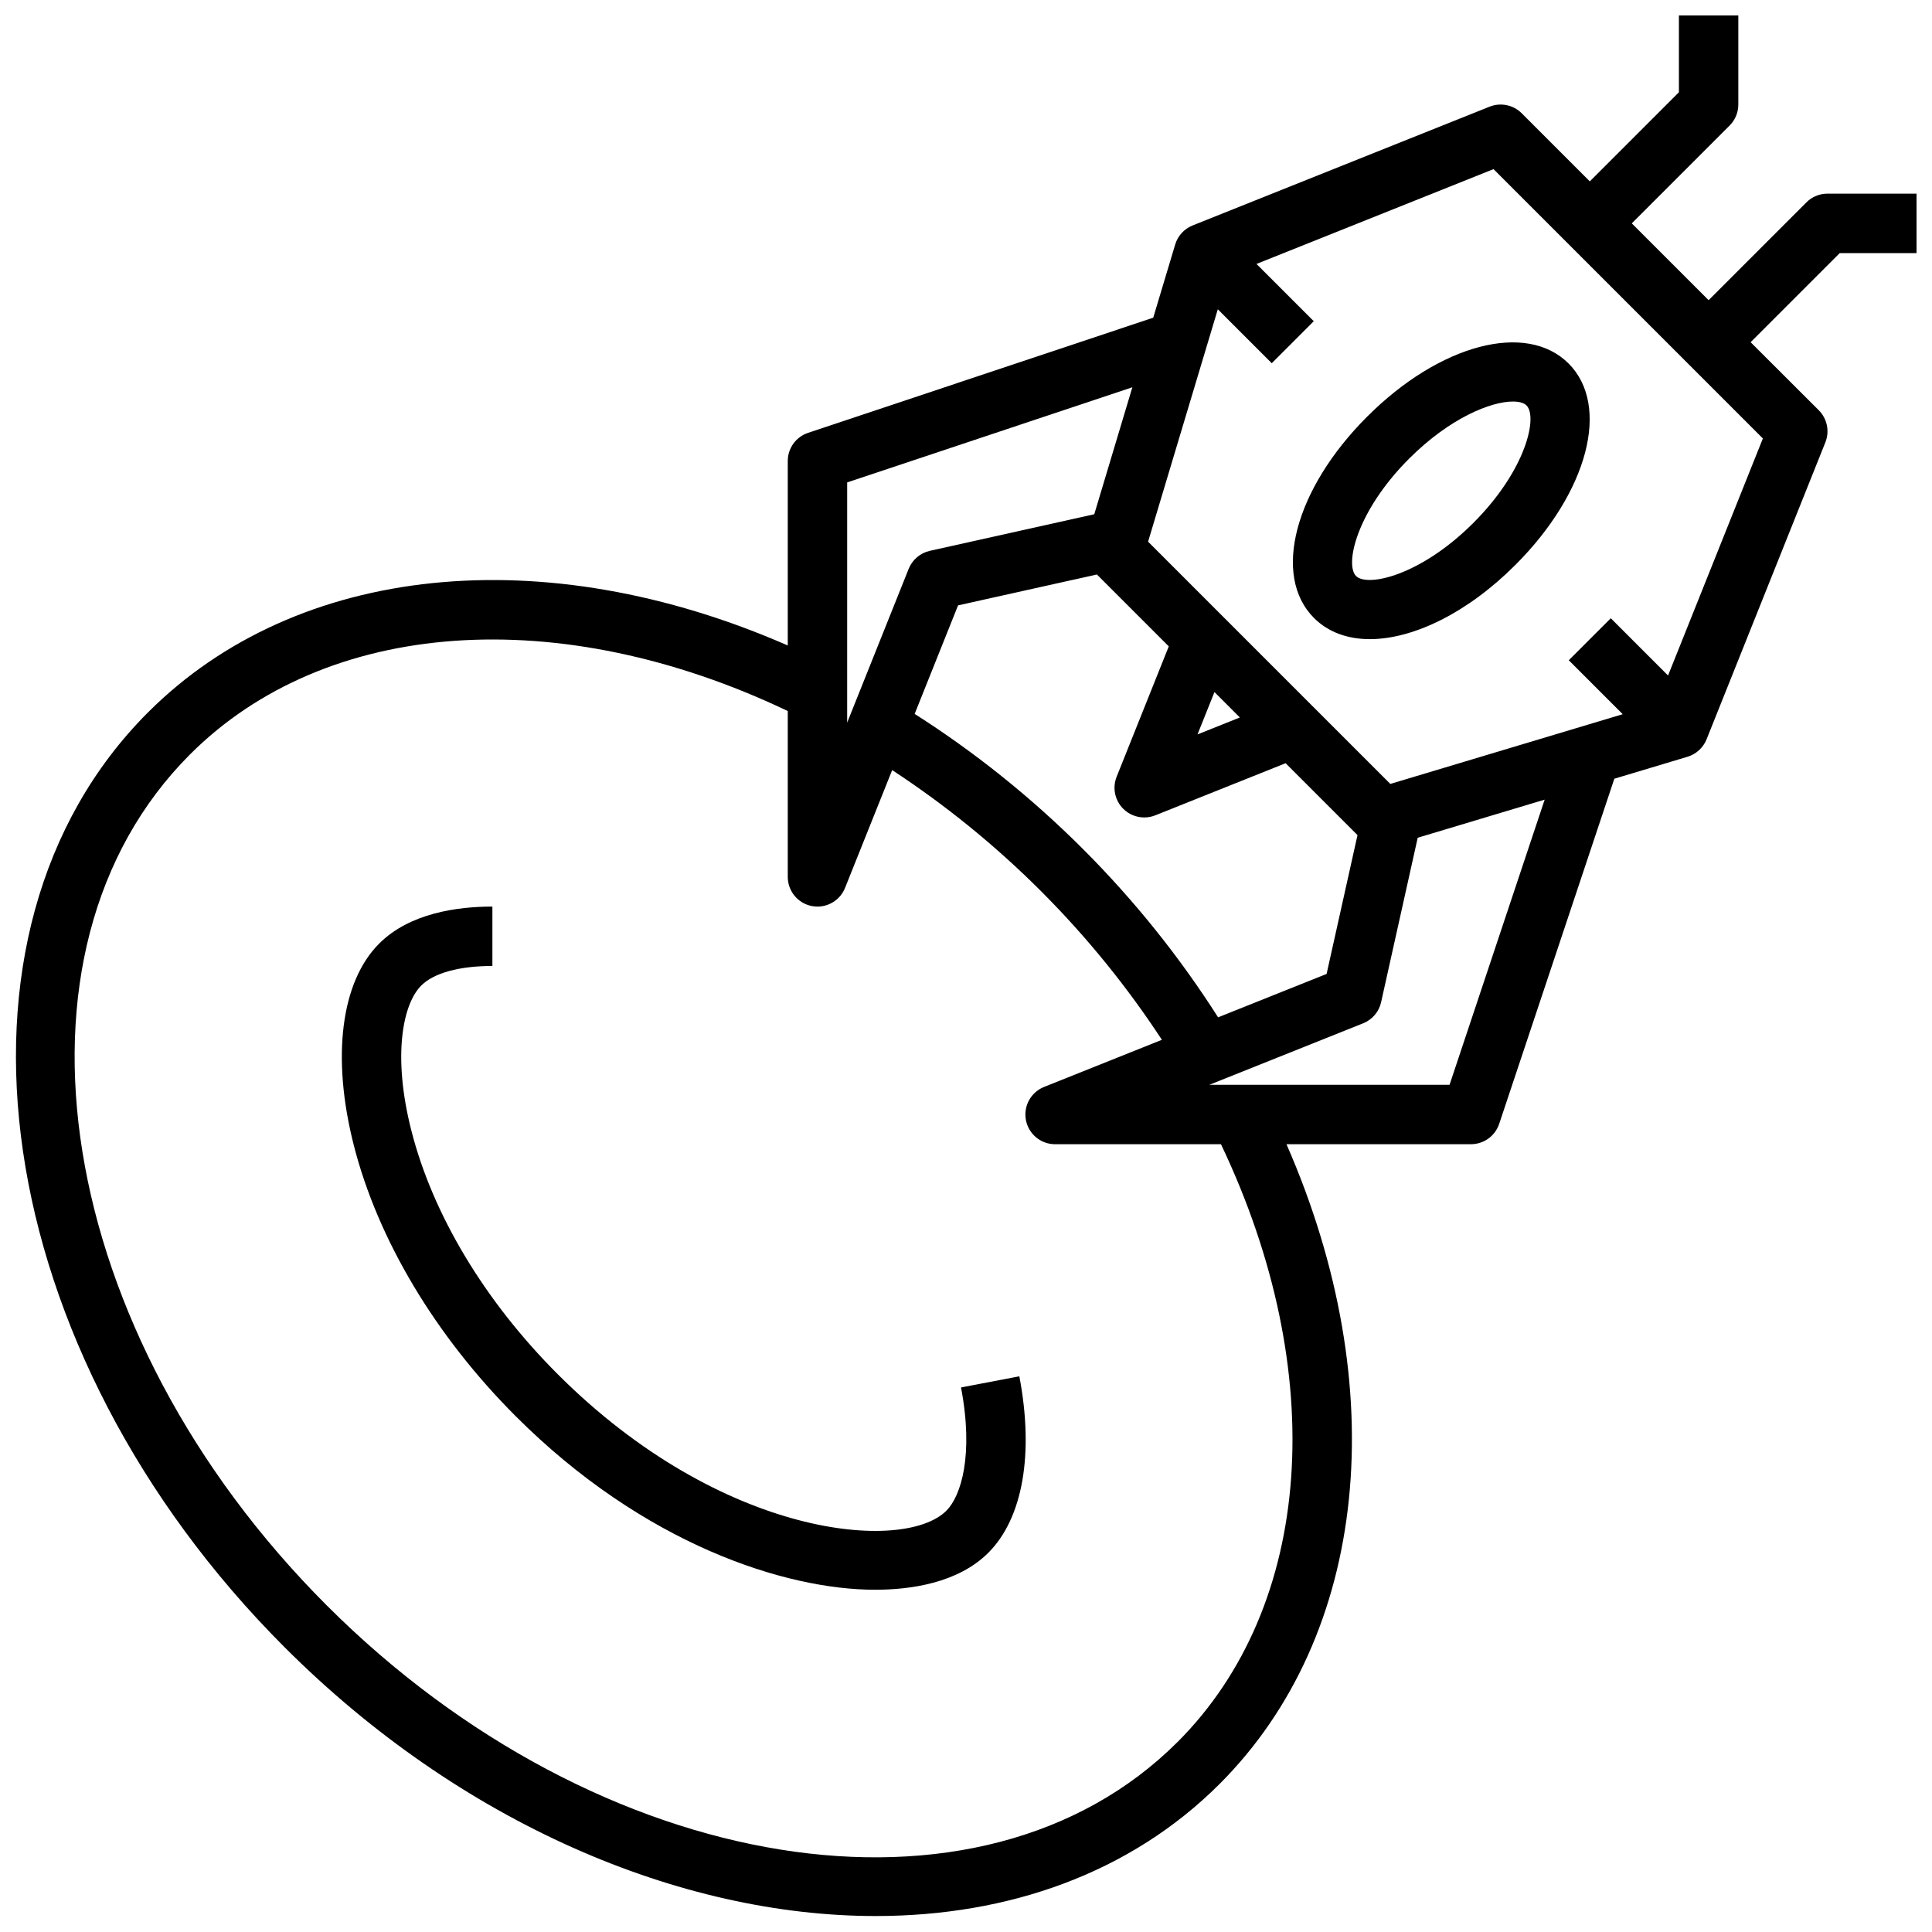
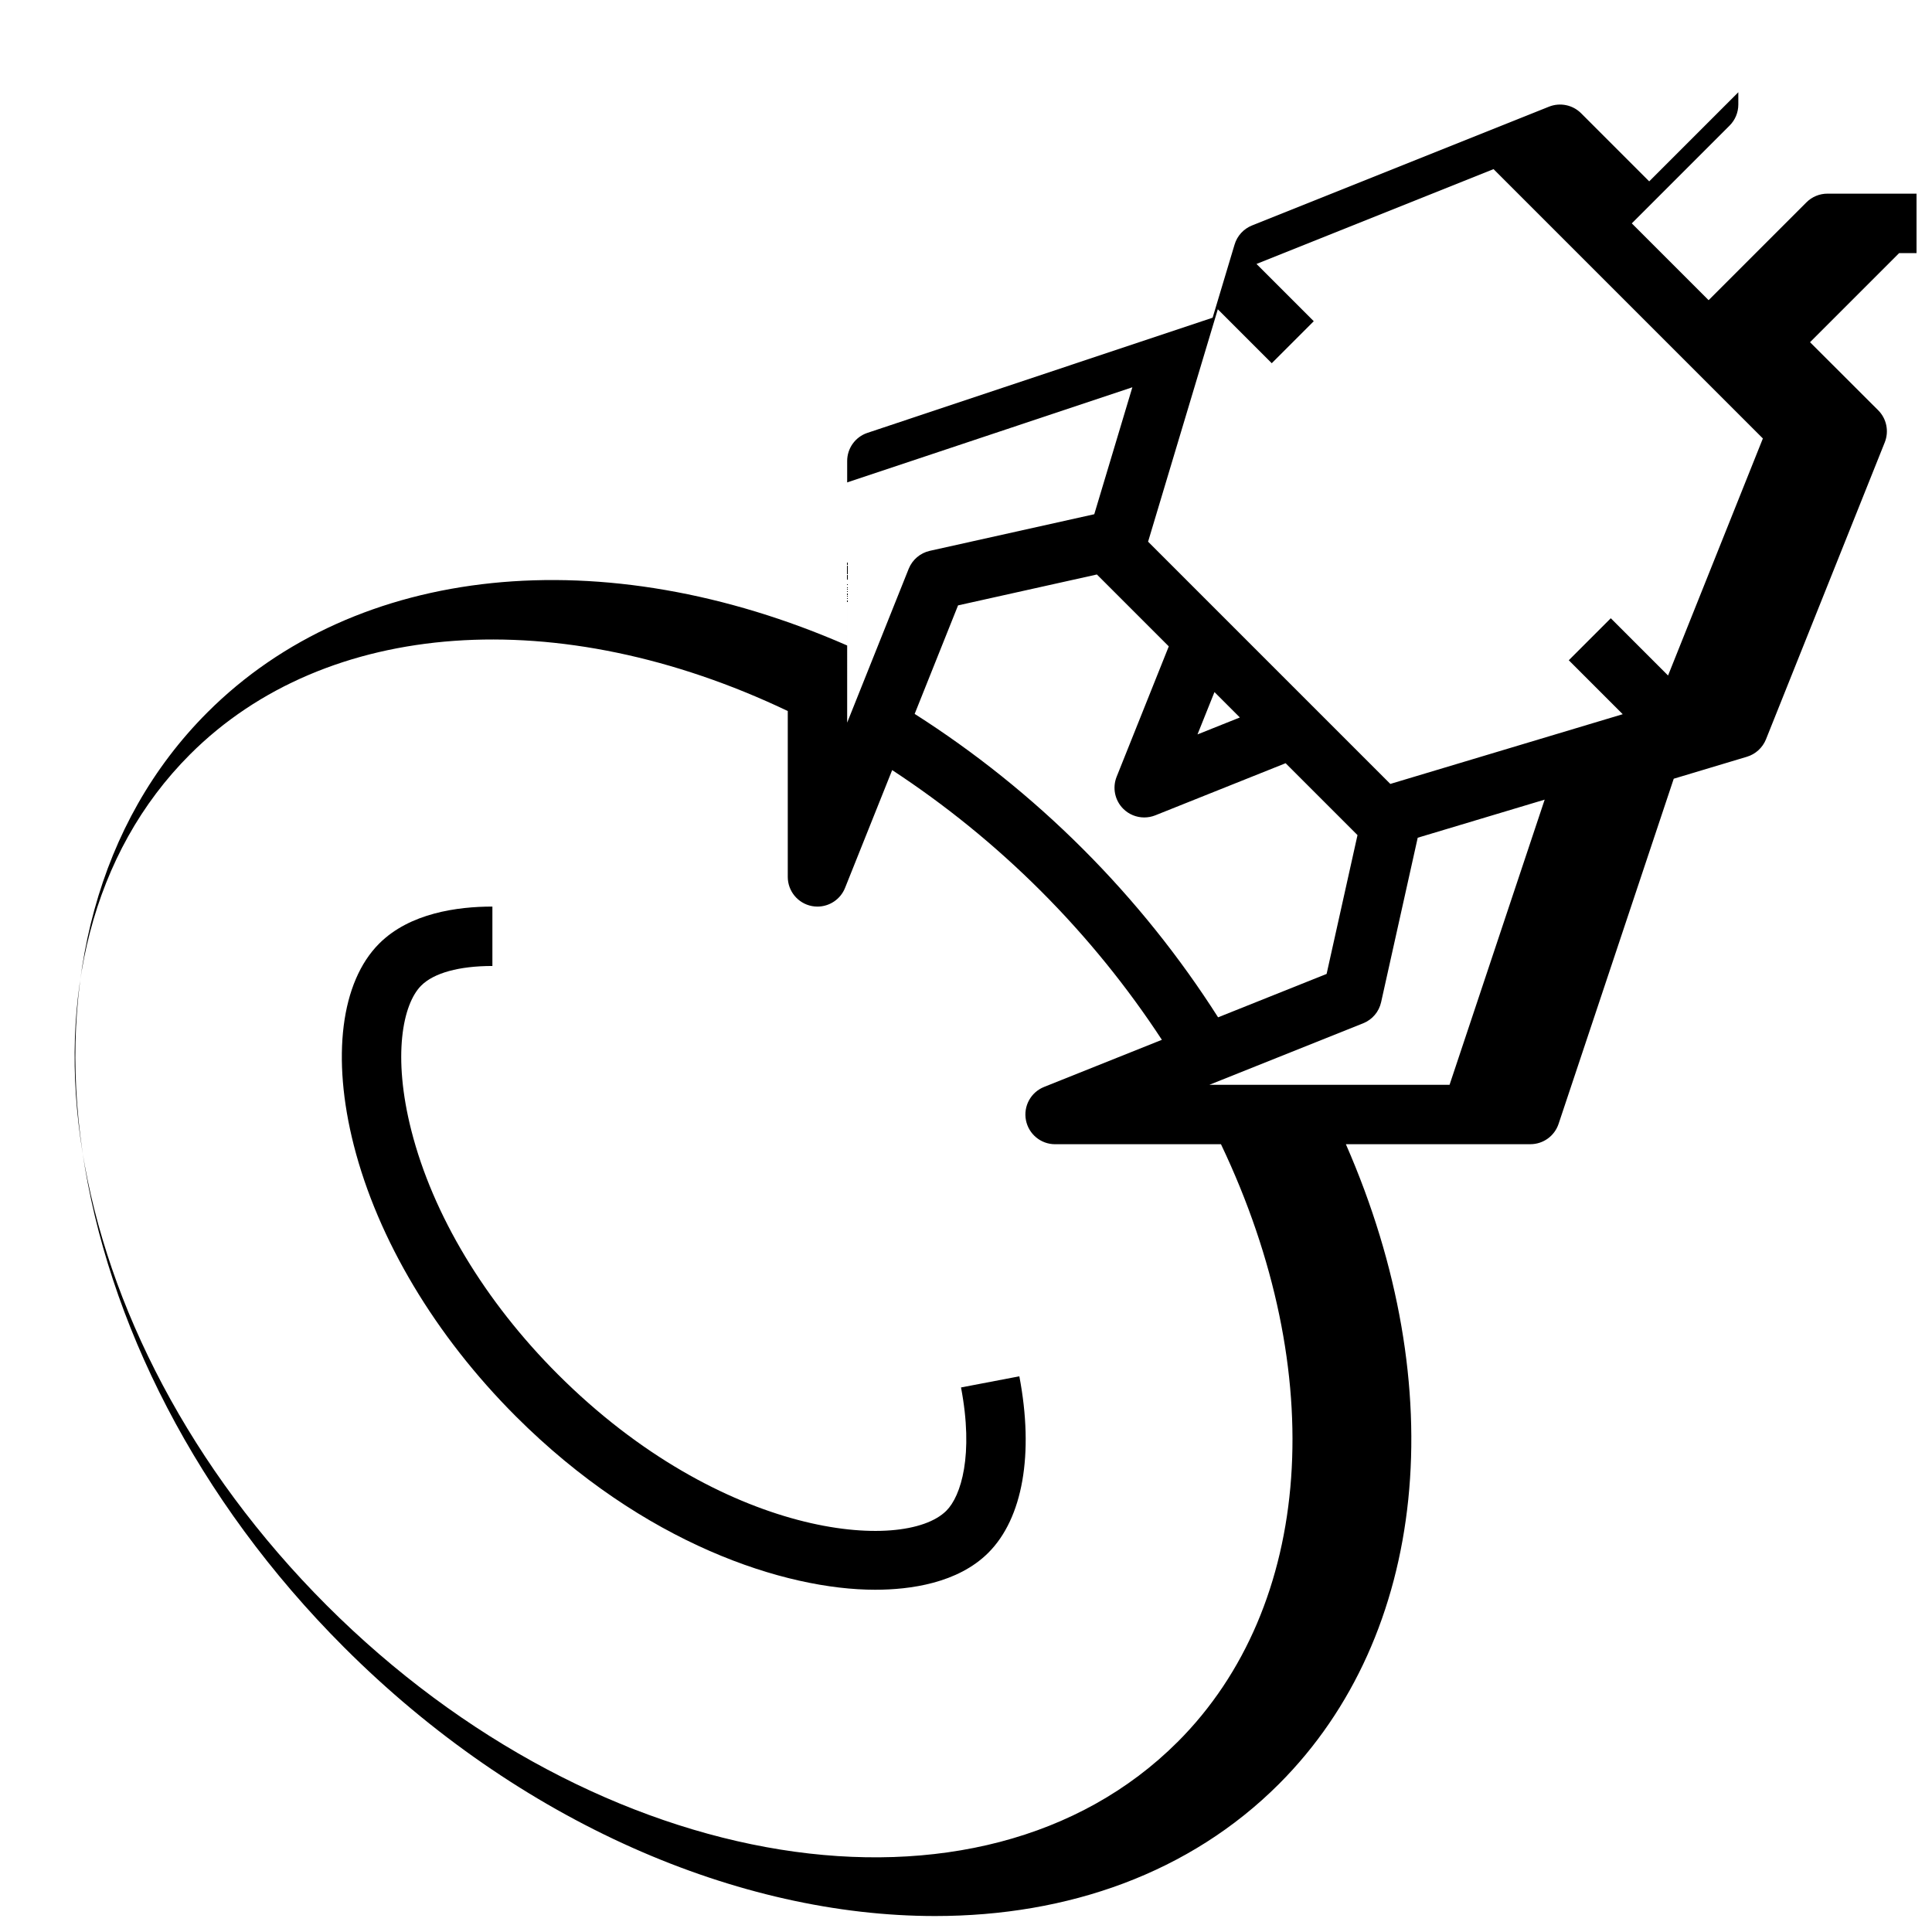
<svg xmlns="http://www.w3.org/2000/svg" width="800px" height="800px" version="1.1" viewBox="144 144 512 512">
  <defs>
    <clipPath id="a">
      <path d="m148.09 148.09h503.81v503.81h-503.81z" />
    </clipPath>
  </defs>
  <path d="m398.68 511.69c3.402 17.863 0.031 28.766-3.891 32.676-11.195 11.188-59.457 7.336-102.99-36.188-19.324-19.332-33.102-42.258-38.785-64.566-5.031-19.719-2.312-33.504 2.613-38.422 3.344-3.344 10.043-5.195 18.863-5.195v-15.742c-9.211 0-21.898 1.699-30 9.801-10.156 10.156-12.676 30.133-6.731 53.449 6.375 25 21.617 50.508 42.91 71.809 33.906 33.906 71.43 45.988 95.25 45.988 9.211 0 21.898-1.699 30-9.801 9.141-9.141 12.137-26.184 8.219-46.762z" />
  <g clip-path="url(#a)">
-     <path d="m628.29 195.32c-2.086 0-4.094 0.828-5.566 2.305l-25.922 25.926-20.359-20.355 25.922-25.922c1.48-1.473 2.309-3.481 2.309-5.566v-23.617h-15.742v20.355l-23.617 23.617-18.051-18.051c-2.231-2.227-5.566-2.902-8.496-1.746l-78.719 31.488c-2.227 0.891-3.93 2.754-4.613 5.055l-5.816 19.383-91.473 30.52c-3.215 1.066-5.379 4.074-5.379 7.461v48.887c-64.527-28.246-130.06-21.75-169.54 17.727-58.324 58.332-42.074 169.48 36.211 247.77 46.594 46.602 104.82 71.219 156.64 71.211 35.234 0 67.52-11.391 91.125-35 39.477-39.477 45.98-105 17.727-169.54l48.898-0.004c3.387 0 6.391-2.164 7.469-5.383l30.52-91.473 19.383-5.816c2.297-0.691 4.156-2.394 5.055-4.613l31.488-78.719c1.164-2.93 0.48-6.266-1.746-8.492l-18.062-18.039 23.617-23.617h20.355v-15.746zm-259.78 76.527 75.578-25.215-10.094 33.645-43.578 9.699c-2.535 0.566-4.629 2.348-5.598 4.754l-16.309 40.777zm97.336 55.559 6.731 6.731-11.227 4.488zm-24.184 30.922c1.504 1.504 3.519 2.305 5.566 2.305 0.984 0 1.977-0.18 2.93-0.559l34.543-13.816 19.051 19.051-8.188 36.793-28.758 11.5c-10.051-15.785-21.996-30.789-35.809-44.602-13.816-13.816-28.82-25.758-44.602-35.809l11.5-28.758 36.793-8.188 19.051 19.051-13.816 34.543c-1.172 2.922-0.488 6.262 1.738 8.488zm14.406 247.31c-52.191 52.168-153.35 35.945-225.5-36.211s-88.395-173.31-36.211-225.5c36.055-36.062 97.832-40.359 158.41-11.5v43.957c0 3.769 2.676 7.016 6.383 7.731 0.508 0.094 1 0.141 1.488 0.141 3.164 0 6.094-1.922 7.305-4.945l12.492-31.227c13.895 9.109 27.152 19.789 39.422 32.055 12.266 12.273 22.953 25.52 32.055 39.422l-31.227 12.492c-3.504 1.402-5.519 5.094-4.801 8.801 0.719 3.711 3.961 6.379 7.731 6.379h43.957c28.852 60.574 24.562 122.35-11.5 158.41zm72.078-174.15h-63.66l40.77-16.305c2.418-0.969 4.195-3.062 4.754-5.598l9.699-43.578 33.645-10.094zm57.906-108.47-15.176-15.176-11.133 11.133 14.297 14.297-61.59 18.477-64.195-64.195 18.477-61.59 14.297 14.297 11.133-11.133-15.176-15.176 62.82-25.129 71.375 71.375z" />
+     <path d="m628.29 195.32c-2.086 0-4.094 0.828-5.566 2.305l-25.922 25.926-20.359-20.355 25.922-25.922c1.48-1.473 2.309-3.481 2.309-5.566v-23.617v20.355l-23.617 23.617-18.051-18.051c-2.231-2.227-5.566-2.902-8.496-1.746l-78.719 31.488c-2.227 0.891-3.93 2.754-4.613 5.055l-5.816 19.383-91.473 30.52c-3.215 1.066-5.379 4.074-5.379 7.461v48.887c-64.527-28.246-130.06-21.75-169.54 17.727-58.324 58.332-42.074 169.48 36.211 247.77 46.594 46.602 104.82 71.219 156.64 71.211 35.234 0 67.52-11.391 91.125-35 39.477-39.477 45.98-105 17.727-169.54l48.898-0.004c3.387 0 6.391-2.164 7.469-5.383l30.52-91.473 19.383-5.816c2.297-0.691 4.156-2.394 5.055-4.613l31.488-78.719c1.164-2.93 0.48-6.266-1.746-8.492l-18.062-18.039 23.617-23.617h20.355v-15.746zm-259.78 76.527 75.578-25.215-10.094 33.645-43.578 9.699c-2.535 0.566-4.629 2.348-5.598 4.754l-16.309 40.777zm97.336 55.559 6.731 6.731-11.227 4.488zm-24.184 30.922c1.504 1.504 3.519 2.305 5.566 2.305 0.984 0 1.977-0.18 2.93-0.559l34.543-13.816 19.051 19.051-8.188 36.793-28.758 11.5c-10.051-15.785-21.996-30.789-35.809-44.602-13.816-13.816-28.82-25.758-44.602-35.809l11.5-28.758 36.793-8.188 19.051 19.051-13.816 34.543c-1.172 2.922-0.488 6.262 1.738 8.488zm14.406 247.31c-52.191 52.168-153.35 35.945-225.5-36.211s-88.395-173.31-36.211-225.5c36.055-36.062 97.832-40.359 158.41-11.5v43.957c0 3.769 2.676 7.016 6.383 7.731 0.508 0.094 1 0.141 1.488 0.141 3.164 0 6.094-1.922 7.305-4.945l12.492-31.227c13.895 9.109 27.152 19.789 39.422 32.055 12.266 12.273 22.953 25.52 32.055 39.422l-31.227 12.492c-3.504 1.402-5.519 5.094-4.801 8.801 0.719 3.711 3.961 6.379 7.731 6.379h43.957c28.852 60.574 24.562 122.35-11.5 158.41zm72.078-174.15h-63.66l40.77-16.305c2.418-0.969 4.195-3.062 4.754-5.598l9.699-43.578 33.645-10.094zm57.906-108.47-15.176-15.176-11.133 11.133 14.297 14.297-61.59 18.477-64.195-64.195 18.477-61.59 14.297 14.297 11.133-11.133-15.176-15.176 62.82-25.129 71.375 71.375z" />
  </g>
-   <path d="m492.23 307.78c3.785 3.777 8.918 5.598 14.793 5.598 11.5 0 25.859-6.949 38.582-19.68 19.223-19.223 25.277-42.164 14.082-53.371-11.195-11.18-34.148-5.141-53.371 14.082-19.234 19.215-25.289 42.16-14.086 53.371zm52.695-57.371c1.684 0 2.945 0.363 3.621 1.047 3 3.008-0.07 17.09-14.082 31.109-14.012 14.02-28.109 17.09-31.102 14.082-3-3 0.062-17.09 14.074-31.109 10.84-10.84 21.727-15.129 27.488-15.129z" />
</svg>